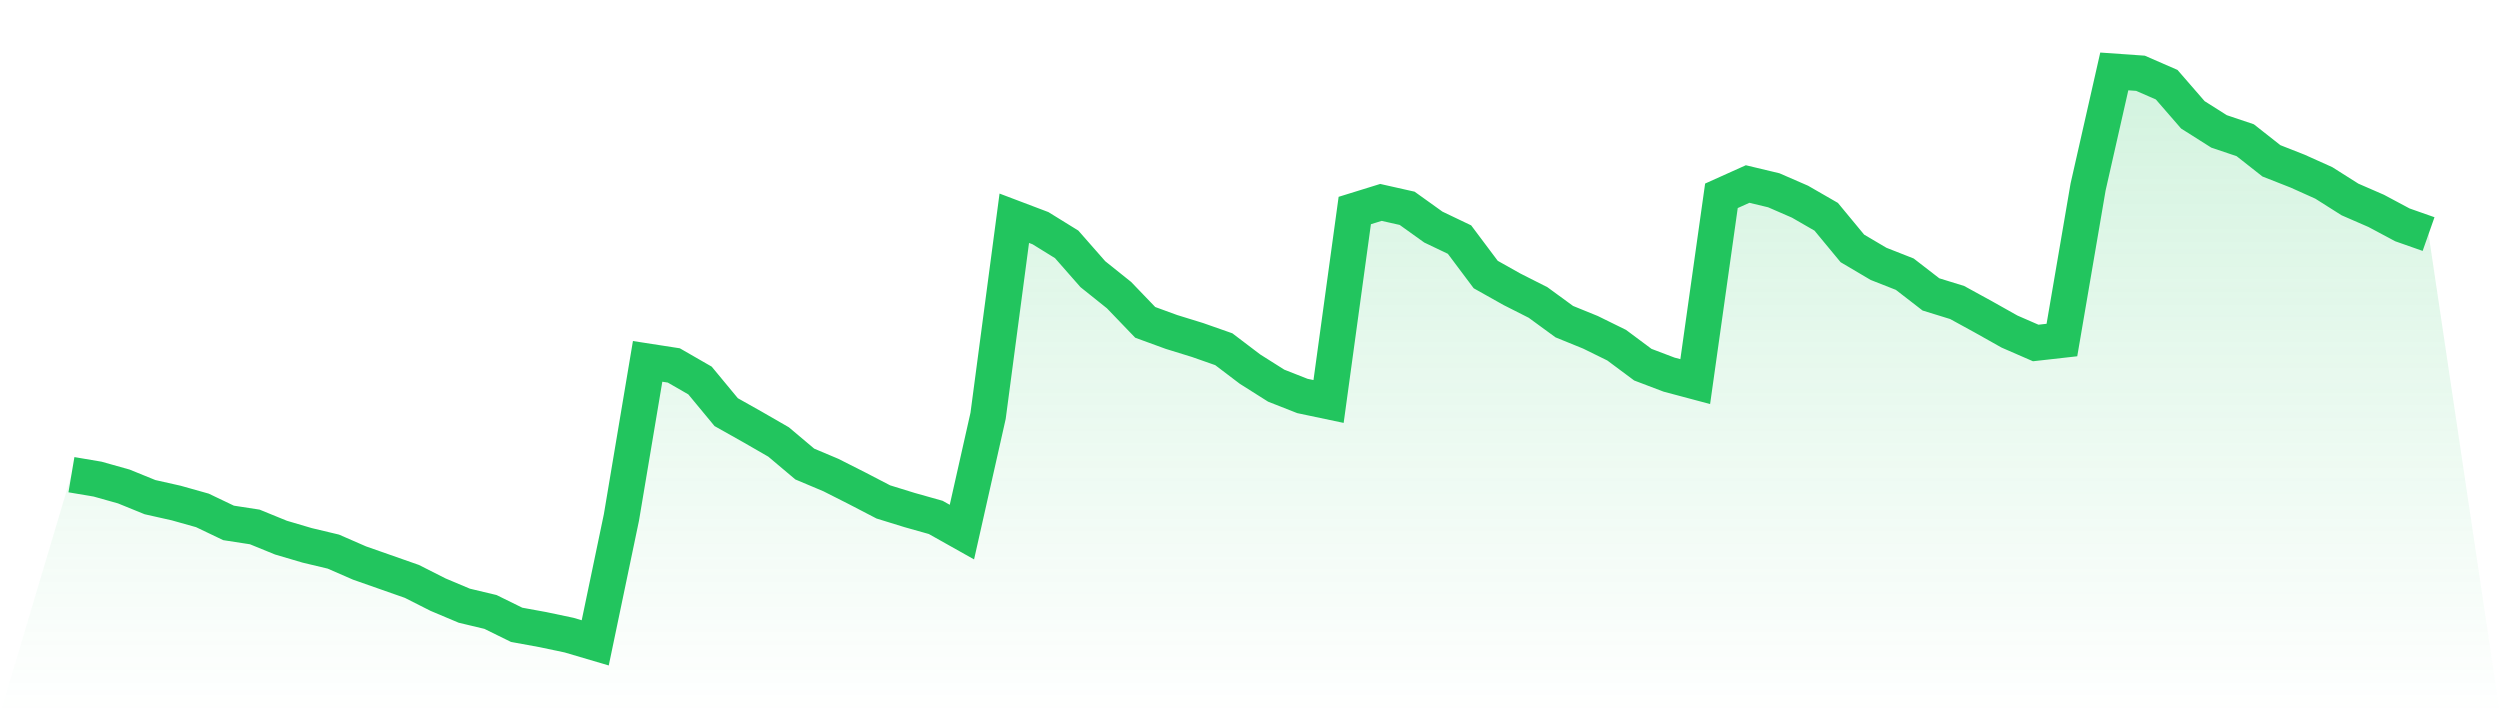
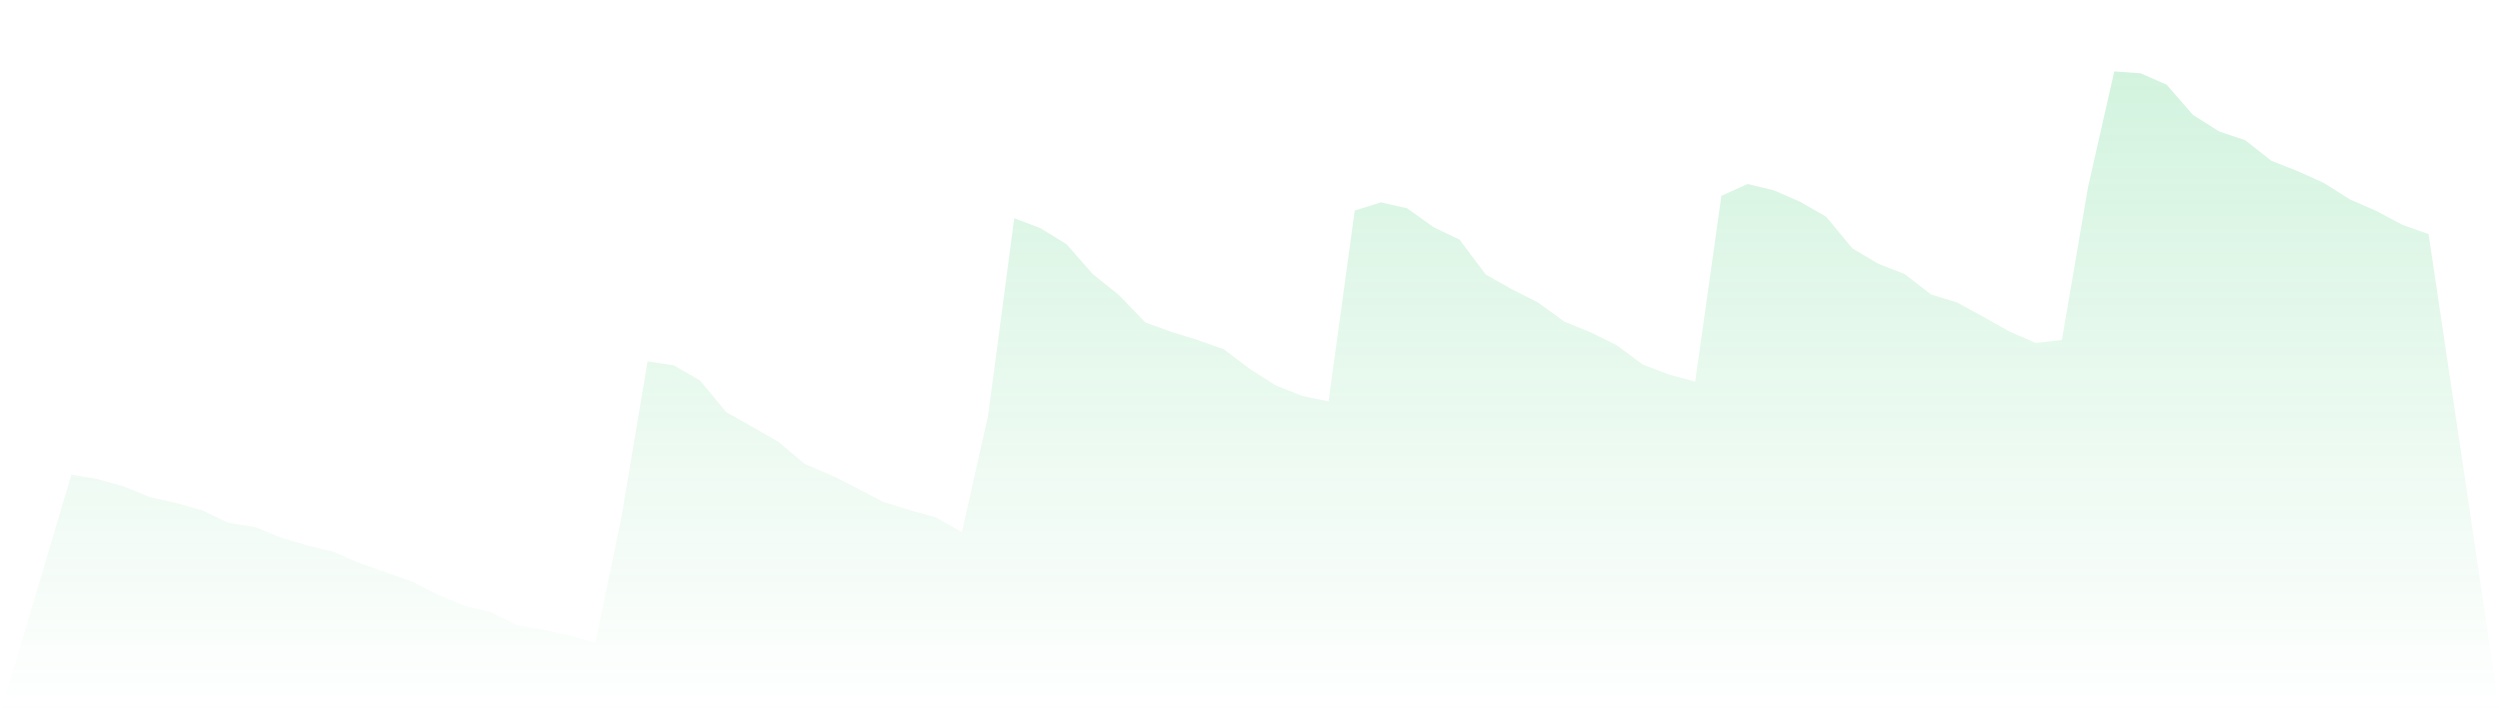
<svg xmlns="http://www.w3.org/2000/svg" viewBox="0 0 140 40">
  <defs>
    <linearGradient id="gradient" x1="0" x2="0" y1="0" y2="1">
      <stop offset="0%" stop-color="#22c55e" stop-opacity="0.2" />
      <stop offset="100%" stop-color="#22c55e" stop-opacity="0" />
    </linearGradient>
  </defs>
  <path d="M4,26.583 L4,26.583 L5.467,26.831 L6.933,27.243 L8.4,27.84 L9.867,28.17 L11.333,28.582 L12.8,29.283 L14.267,29.509 L15.733,30.107 L17.2,30.54 L18.667,30.89 L20.133,31.529 L21.6,32.044 L23.067,32.559 L24.533,33.301 L26,33.919 L27.467,34.269 L28.933,34.99 L30.4,35.258 L31.867,35.567 L33.333,36 L34.8,28.974 L36.267,20.237 L37.733,20.464 L39.2,21.308 L40.667,23.08 L42.133,23.905 L43.6,24.75 L45.067,25.986 L46.533,26.604 L48,27.346 L49.467,28.108 L50.933,28.561 L52.4,28.974 L53.867,29.798 L55.333,23.287 L56.8,12.222 L58.267,12.778 L59.733,13.684 L61.2,15.354 L62.667,16.528 L64.133,18.053 L65.6,18.589 L67.067,19.042 L68.533,19.557 L70,20.67 L71.467,21.597 L72.933,22.174 L74.4,22.483 L75.867,11.789 L77.333,11.335 L78.8,11.665 L80.267,12.716 L81.733,13.417 L83.2,15.374 L84.667,16.198 L86.133,16.94 L87.6,18.012 L89.067,18.609 L90.533,19.33 L92,20.422 L93.467,20.979 L94.933,21.37 L96.4,10.965 L97.867,10.305 L99.333,10.656 L100.8,11.294 L102.267,12.139 L103.733,13.911 L105.2,14.777 L106.667,15.354 L108.133,16.487 L109.6,16.94 L111.067,17.744 L112.533,18.568 L114,19.207 L115.467,19.042 L116.933,10.47 L118.4,4 L119.867,4.103 L121.333,4.742 L122.8,6.431 L124.267,7.359 L125.733,7.853 L127.2,9.007 L128.667,9.584 L130.133,10.243 L131.6,11.171 L133.067,11.809 L134.533,12.592 L136,13.108 L140,40 L0,40 z" fill="url(#gradient)" />
-   <path d="M4,26.583 L4,26.583 L5.467,26.831 L6.933,27.243 L8.4,27.84 L9.867,28.17 L11.333,28.582 L12.8,29.283 L14.267,29.509 L15.733,30.107 L17.2,30.54 L18.667,30.89 L20.133,31.529 L21.6,32.044 L23.067,32.559 L24.533,33.301 L26,33.919 L27.467,34.269 L28.933,34.99 L30.4,35.258 L31.867,35.567 L33.333,36 L34.8,28.974 L36.267,20.237 L37.733,20.464 L39.2,21.308 L40.667,23.08 L42.133,23.905 L43.6,24.75 L45.067,25.986 L46.533,26.604 L48,27.346 L49.467,28.108 L50.933,28.561 L52.4,28.974 L53.867,29.798 L55.333,23.287 L56.8,12.222 L58.267,12.778 L59.733,13.684 L61.2,15.354 L62.667,16.528 L64.133,18.053 L65.6,18.589 L67.067,19.042 L68.533,19.557 L70,20.67 L71.467,21.597 L72.933,22.174 L74.4,22.483 L75.867,11.789 L77.333,11.335 L78.8,11.665 L80.267,12.716 L81.733,13.417 L83.2,15.374 L84.667,16.198 L86.133,16.94 L87.6,18.012 L89.067,18.609 L90.533,19.33 L92,20.422 L93.467,20.979 L94.933,21.37 L96.4,10.965 L97.867,10.305 L99.333,10.656 L100.8,11.294 L102.267,12.139 L103.733,13.911 L105.2,14.777 L106.667,15.354 L108.133,16.487 L109.6,16.94 L111.067,17.744 L112.533,18.568 L114,19.207 L115.467,19.042 L116.933,10.47 L118.4,4 L119.867,4.103 L121.333,4.742 L122.8,6.431 L124.267,7.359 L125.733,7.853 L127.2,9.007 L128.667,9.584 L130.133,10.243 L131.6,11.171 L133.067,11.809 L134.533,12.592 L136,13.108" fill="none" stroke="#22c55e" stroke-width="2" />
</svg>